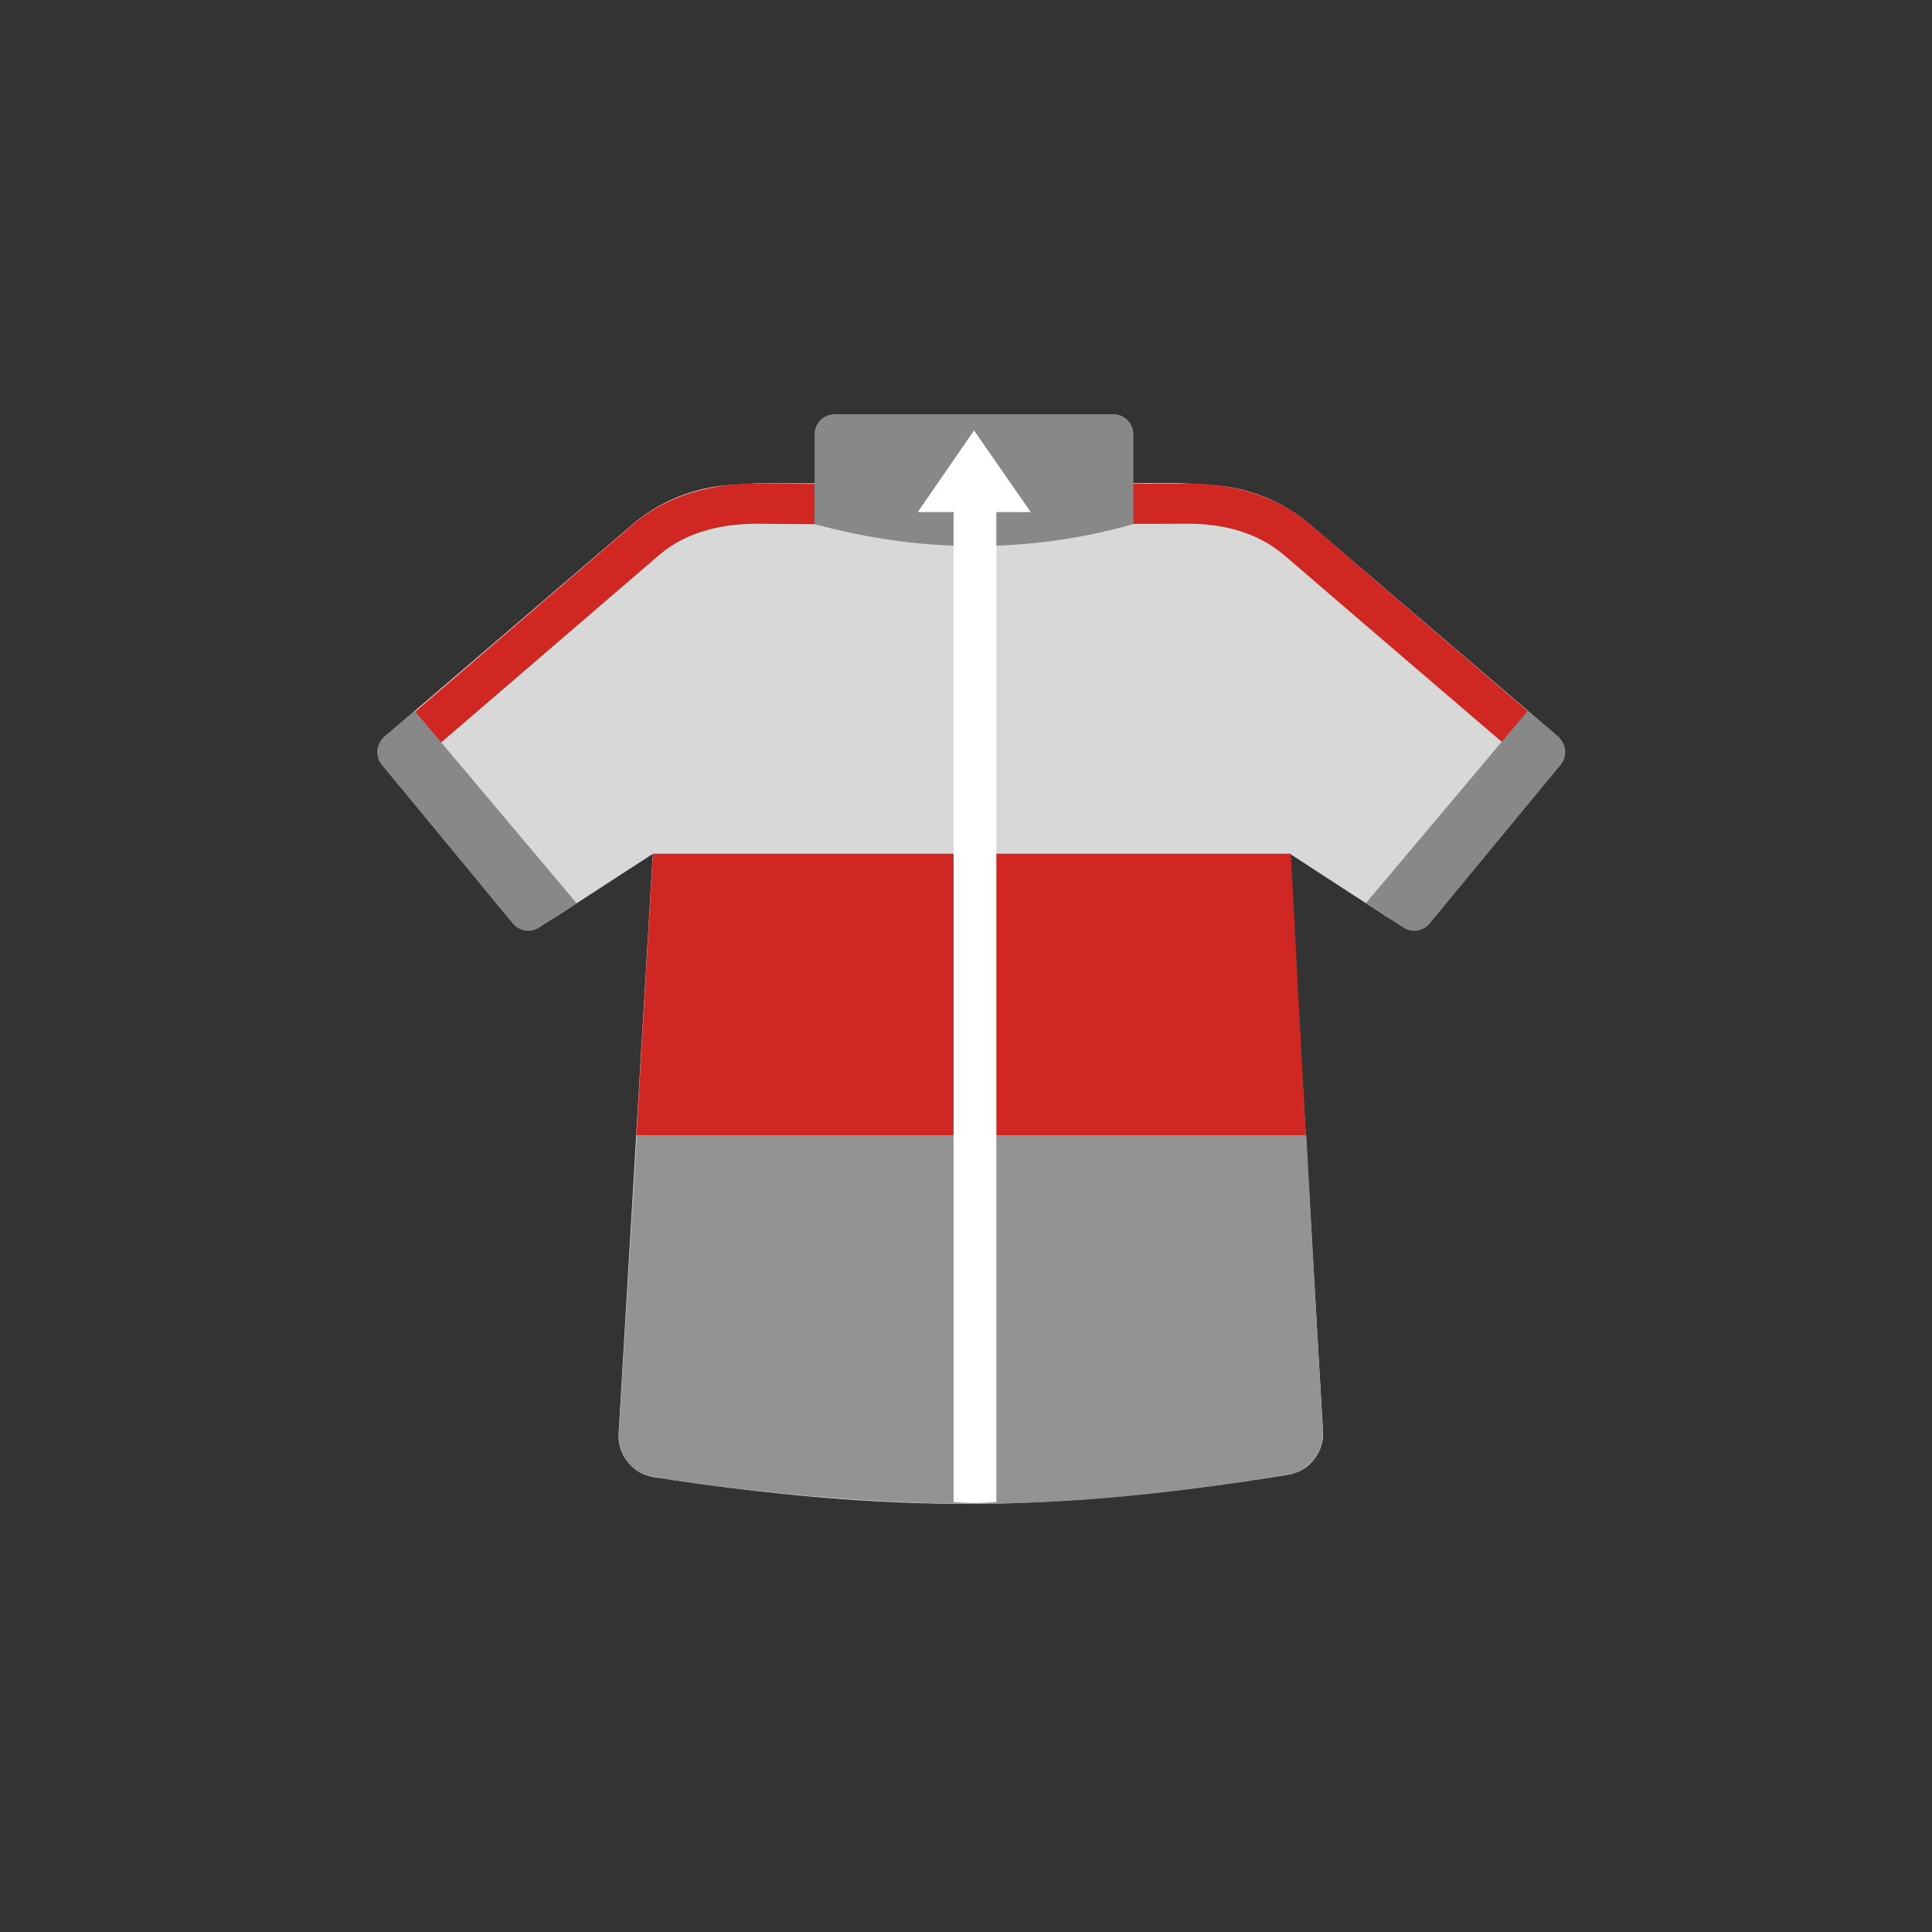
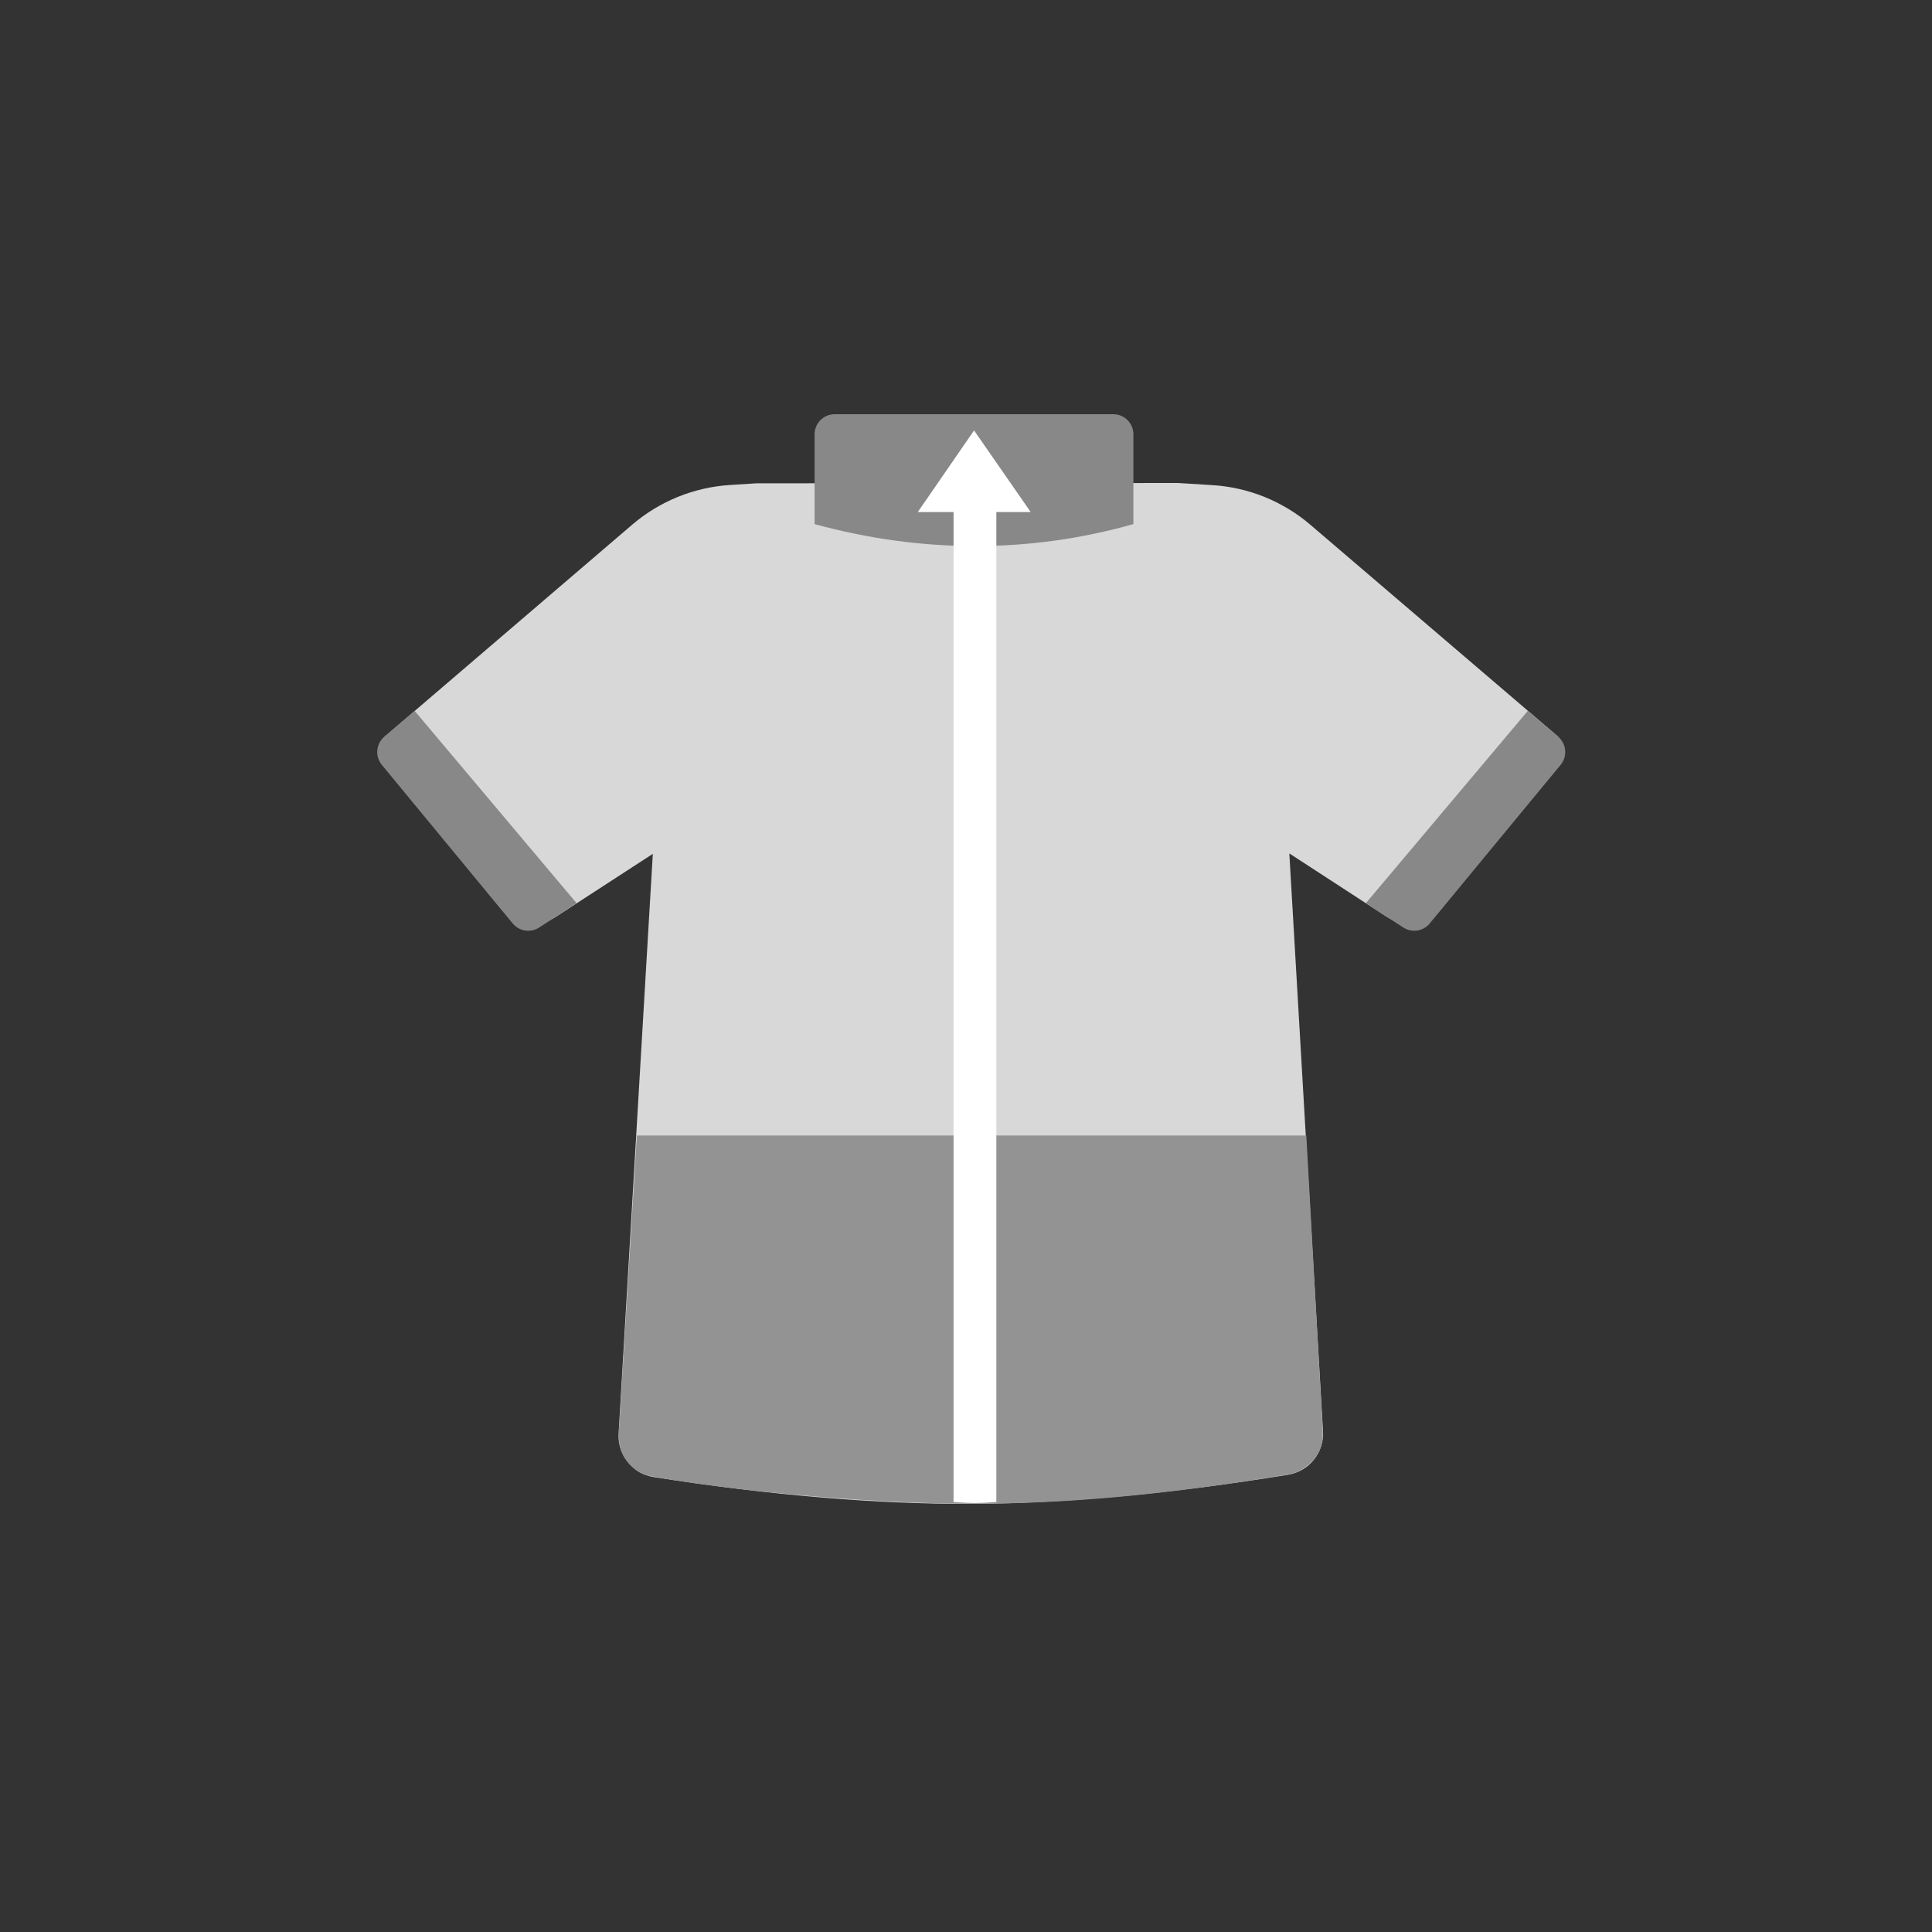
<svg xmlns="http://www.w3.org/2000/svg" width="48px" height="48px" viewBox="0 0 48 48" version="1.1">
  <rect x="0" y="0" width="48" height="48" fill="#333333" stroke="none" />
  <title>tops-cyclistshirt</title>
  <desc>Created with Sketch.</desc>
  <defs />
  <g id="SVGs" stroke="none" stroke-width="1" fill="none" fill-rule="evenodd">
    <g id="Slices" transform="translate(-707, -59)" />
    <g id="Group-125" transform="translate(9, 10)" fill-rule="nonzero">
      <path d="M0.578,8.284 L6.706,3.036 C7.386,2.454 8.237,2.108 9.13,2.05 L9.787,2.008 L20.268,2 L21.125,2.053 C22.021,2.109 22.875,2.455 23.557,3.039 L29.672,8.268 C29.886,8.451 29.914,8.77 29.737,8.988 L26.822,12.565 C26.488,12.975 25.899,13.067 25.456,12.779 L23.033,11.203 L23.87,25.558 C23.901,26.088 23.526,26.555 23.003,26.64 C20.09,27.112 17.461,27.353 15.118,27.363 C12.777,27.372 10.152,27.151 7.243,26.698 L7.243,26.698 C6.716,26.616 6.338,26.147 6.369,25.615 L7.219,11.214 L4.804,12.782 C4.362,13.069 3.775,12.978 3.441,12.571 L0.515,9.006 C0.336,8.788 0.364,8.468 0.578,8.284 Z" id="Rectangle-7" fill="#D8D8D8" />
-       <polygon id="Rectangle-73" fill="#D02723" points="7.223 11.211 23.071 11.211 23.443 18.211 6.813 18.211" />
      <path d="M6.823,18.211 L23.455,18.211 L23.856,25.422 C23.892,25.819 23.802,26.118 23.586,26.32 C23.262,26.623 23.103,26.616 22.805,26.665 C20.062,27.115 17.63,27.36 15.176,27.36 C12.278,27.36 8.647,26.964 7.128,26.667 C6.852,26.614 6.729,26.462 6.643,26.375 C6.425,26.158 6.34,25.84 6.386,25.422 L6.823,18.211 Z" id="Rectangle-73" fill="#939393" />
-       <path d="M0.914,8.687 L7.1,3.368 C7.821,2.781 8.757,2.496 9.909,2.513 C11.06,2.53 14.537,2.53 20.341,2.513 C21.541,2.484 22.513,2.792 23.258,3.437 C23.941,4.027 25.98,5.778 29.378,8.688" id="Path-231" stroke="#D02723" />
      <path d="M11.738,0.291 L18.659,0.291 C18.935,0.291 19.159,0.514 19.159,0.791 L19.159,3.021 C17.871,3.385 16.562,3.567 15.232,3.567 C13.902,3.567 12.57,3.385 11.238,3.021 L11.238,0.791 C11.238,0.514 11.461,0.291 11.738,0.291 Z" id="Rectangle-74" fill="#888888" />
      <polygon id="Path-232" fill="#FFFFFF" points="13.802 2.722 15.2 0.694 16.607 2.722" />
      <path d="M14.691,1.836 C14.868,1.94 15.045,1.993 15.223,1.993 C15.4,1.993 15.577,1.94 15.754,1.836 L15.754,27.317 C15.519,27.334 15.342,27.342 15.223,27.342 C15.104,27.342 14.926,27.334 14.691,27.318 L14.691,1.836 Z" id="Path-60" fill="#FFFFFF" />
      <path d="M1.302,7.661 L5.325,12.439 L4.397,13.043 C4.184,13.182 3.9,13.139 3.738,12.943 L0.486,9.003 C0.313,8.792 0.34,8.481 0.548,8.304 L1.302,7.661 Z" id="Path-233" fill="#888888" />
      <path d="M25.864,7.661 L29.887,12.439 L28.959,13.043 C28.746,13.182 28.463,13.139 28.301,12.943 L25.049,9.003 C24.875,8.792 24.902,8.481 25.11,8.304 L25.864,7.661 Z" id="Path-233" fill="#888888" transform="translate(27.411, 10.393) scale(-1, 1) translate(-27.411, -10.393) " />
    </g>
  </g>
</svg>